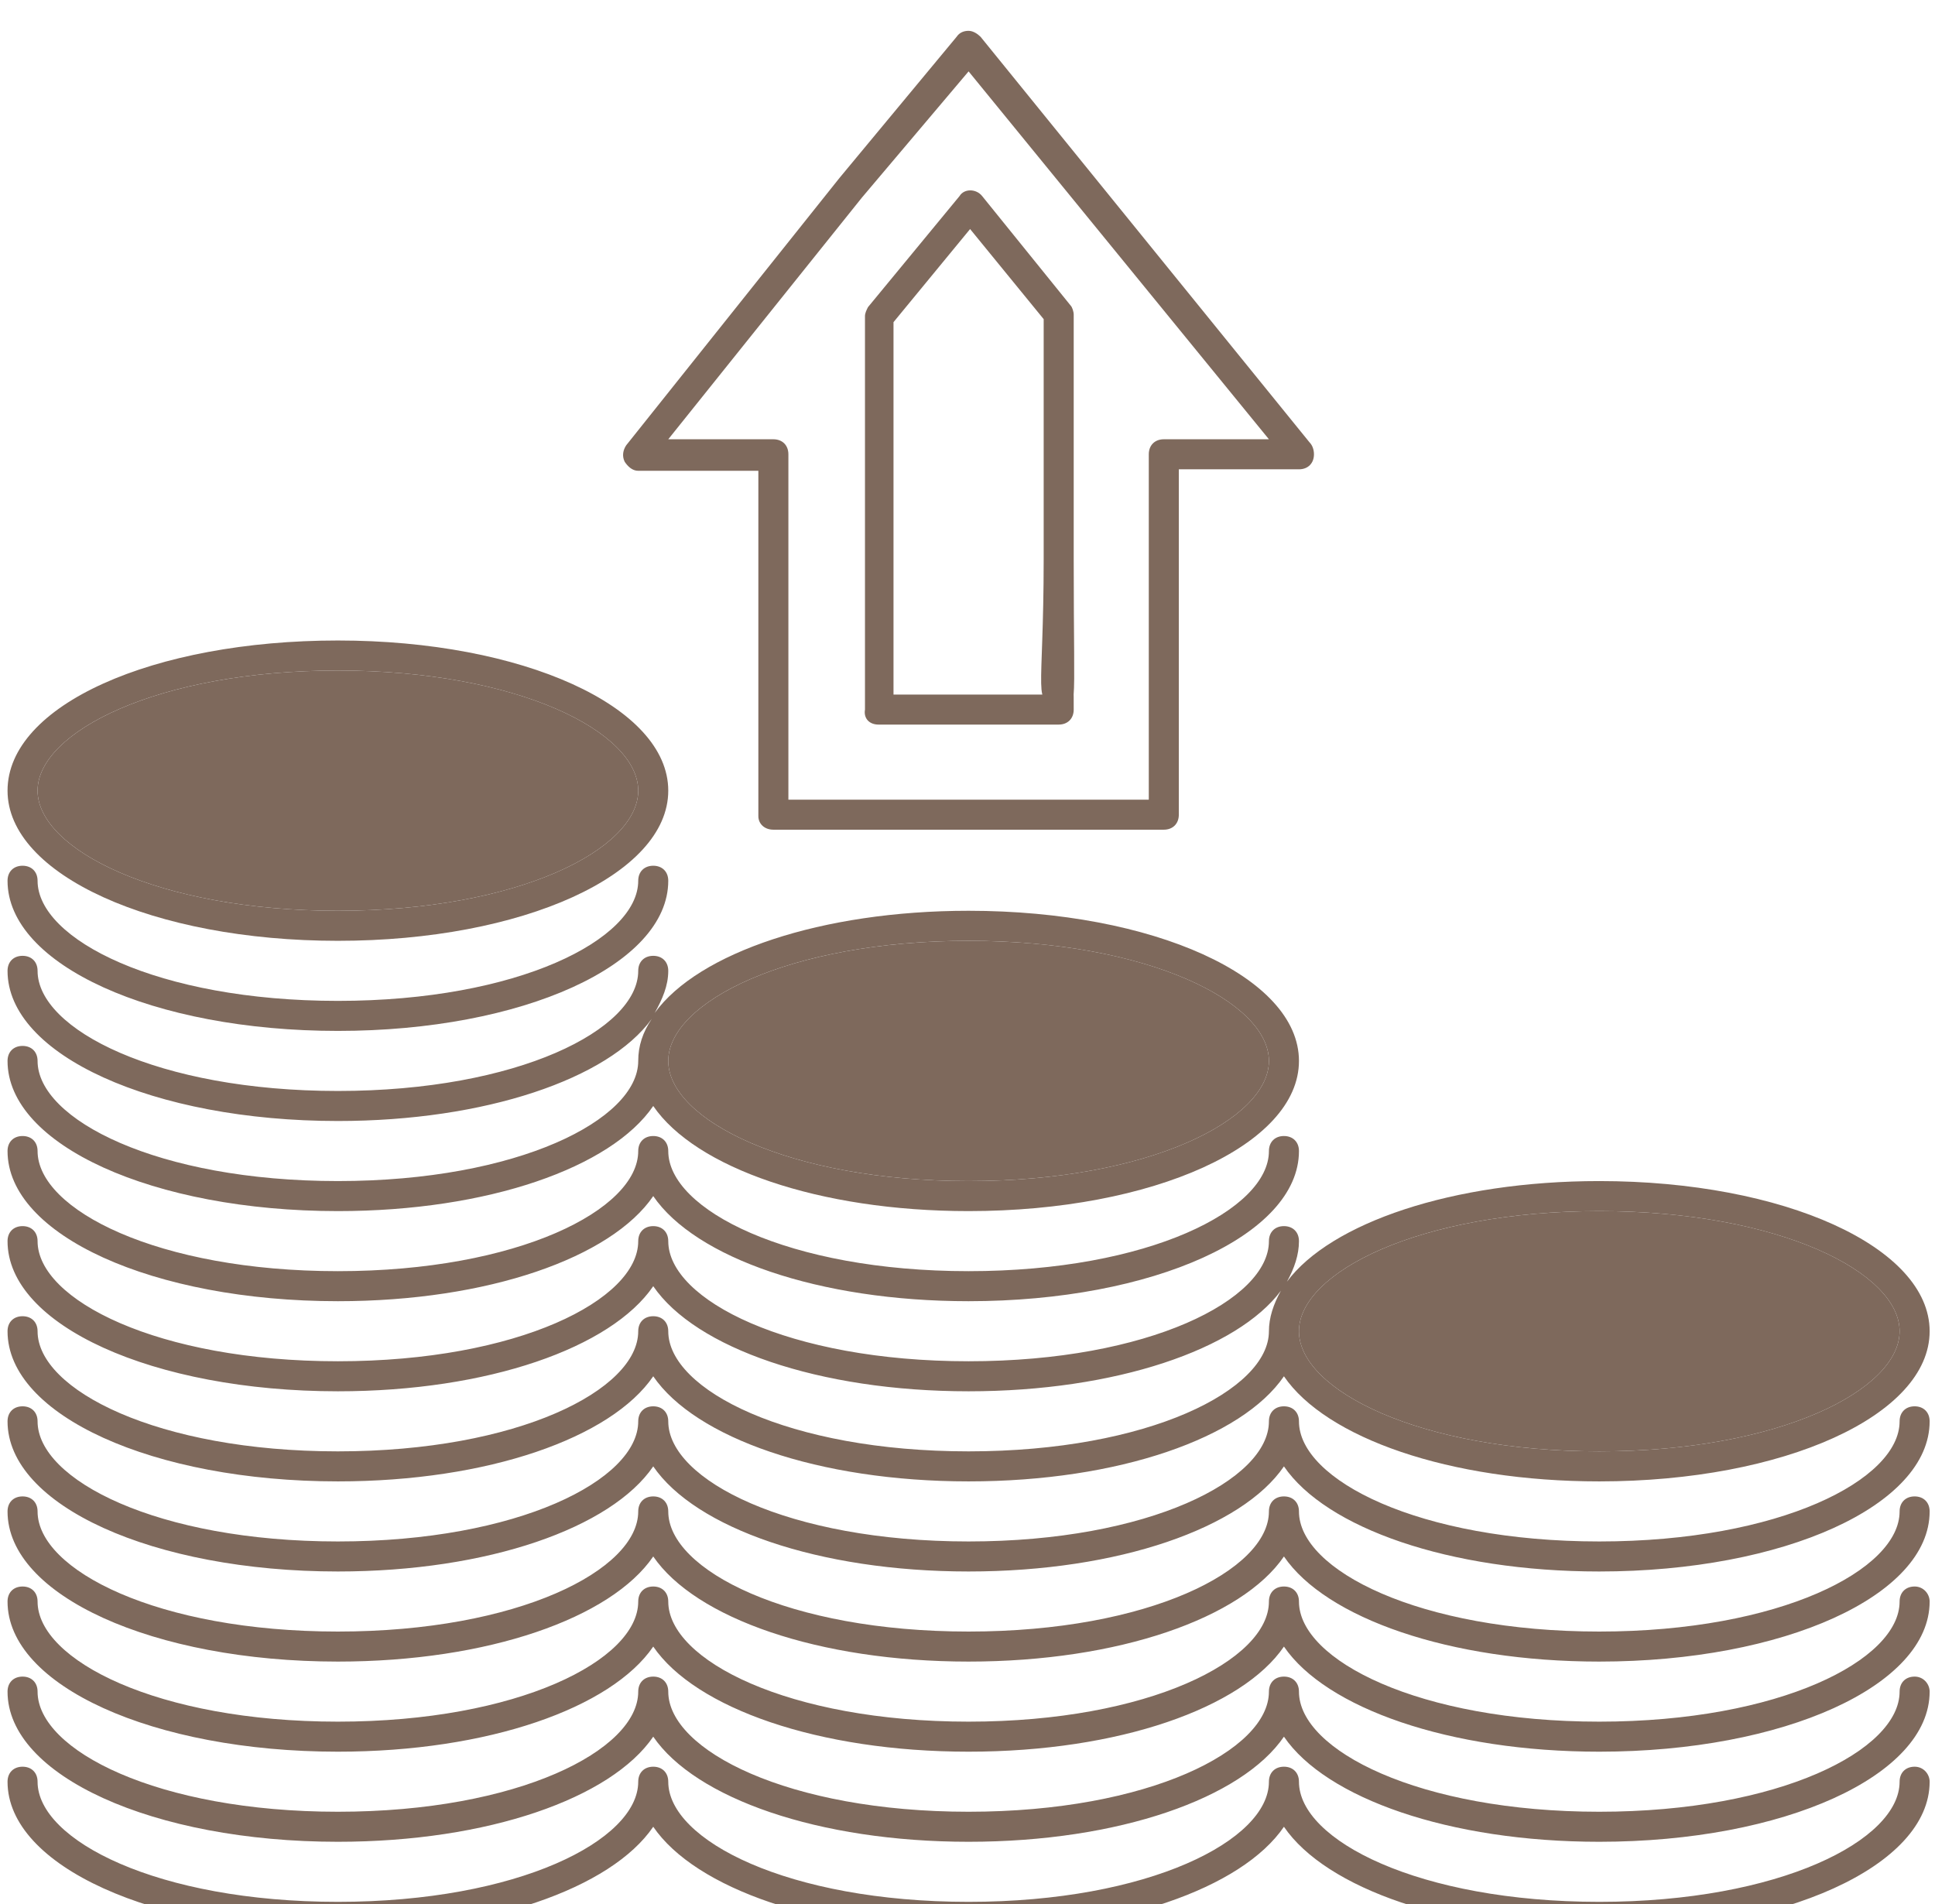
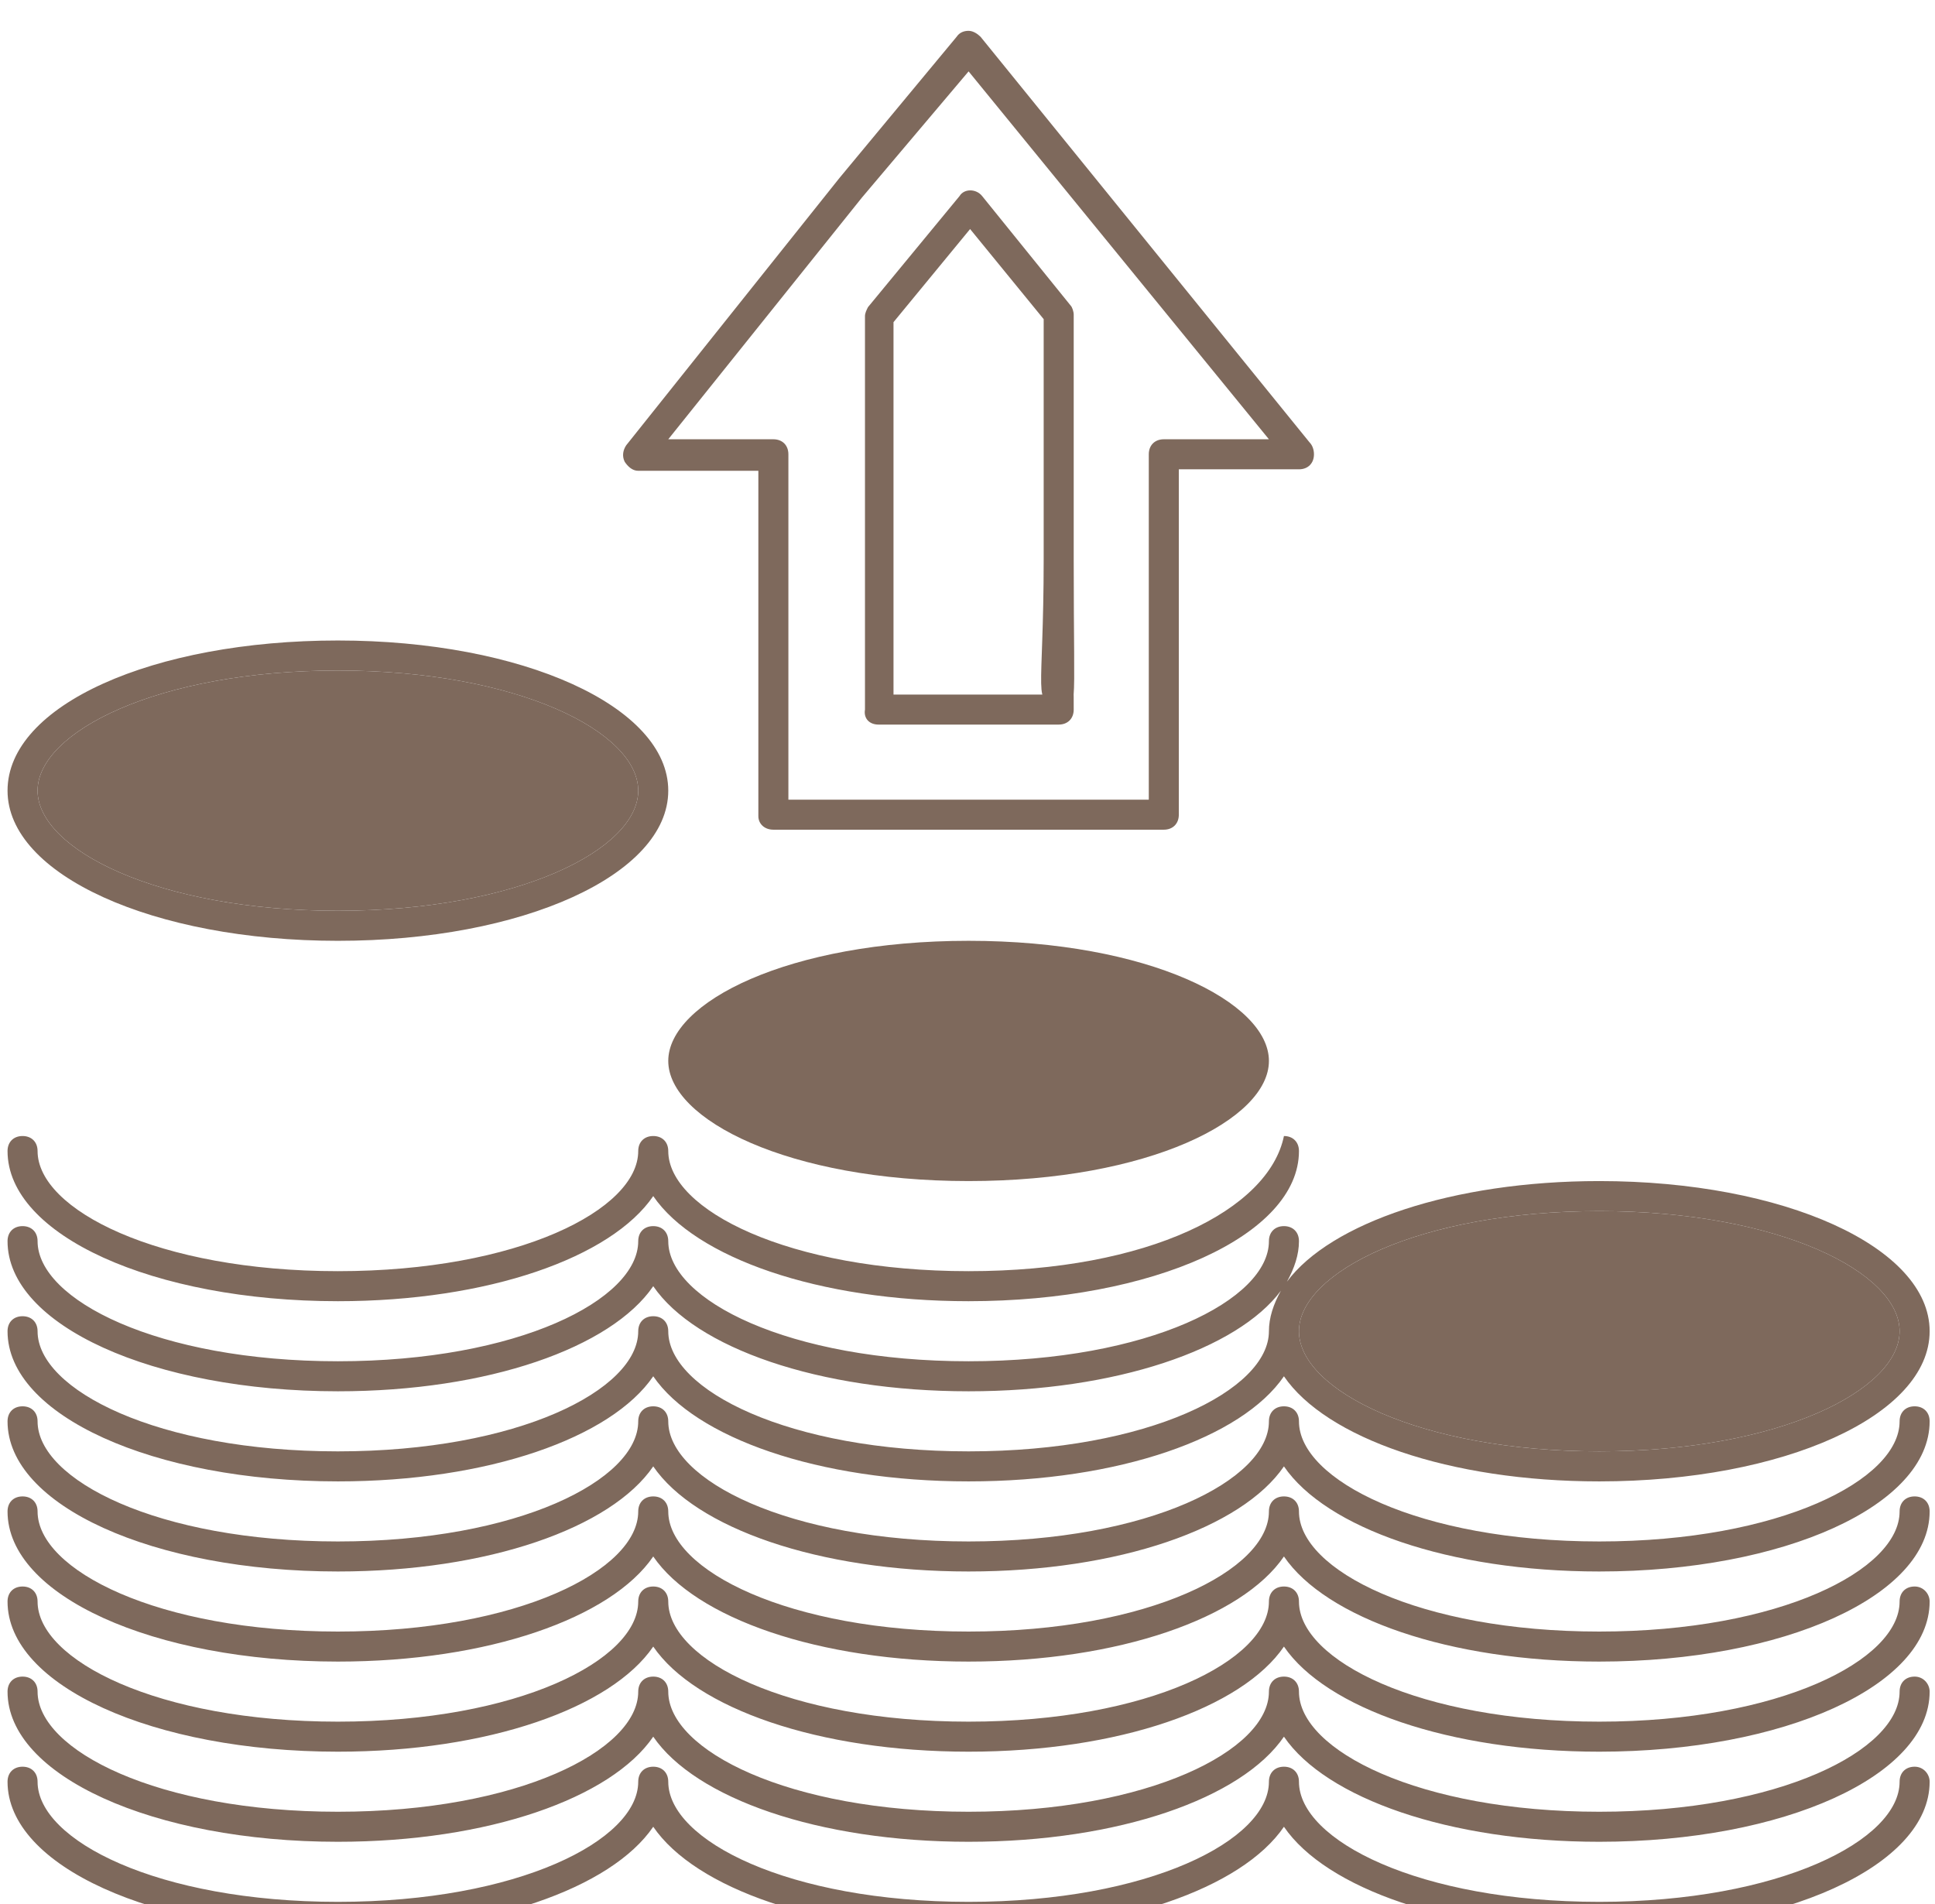
<svg xmlns="http://www.w3.org/2000/svg" width="251" height="247" viewBox="0 0 251 247" fill="none">
  <g filter="url(#filter0_i_154_9441)">
-     <path d="M82.788 133.623C82.788 141.22 67.206 149.206 43.831 149.206C20.457 149.206 4.874 141.22 4.874 133.623C4.874 132.454 4.095 131.675 2.926 131.675C1.757 131.675 0.978 132.454 0.978 133.623C0.978 144.531 19.872 153.102 43.831 153.102C63.31 153.102 79.282 147.453 84.736 139.467C90.19 147.453 106.163 153.102 125.642 153.102C149.6 153.102 168.495 144.531 168.495 133.623C168.495 122.715 149.6 114.145 125.642 114.145C106.552 114.145 90.58 119.599 84.931 127.39C85.905 125.637 86.684 123.884 86.684 121.936C86.684 120.767 85.905 119.988 84.736 119.988C83.568 119.988 82.788 120.767 82.788 121.936C82.788 129.533 67.206 137.519 43.831 137.519C20.457 137.519 4.874 129.533 4.874 121.936C4.874 120.767 4.095 119.988 2.926 119.988C1.757 119.988 0.978 120.767 0.978 121.936C0.978 132.844 19.872 141.415 43.831 141.415C62.92 141.415 78.893 135.961 84.541 128.169C83.373 129.922 82.788 131.675 82.788 133.623ZM125.642 118.04C149.016 118.04 164.599 126.027 164.599 133.623C164.599 141.22 149.016 149.206 125.642 149.206C102.267 149.206 86.684 141.22 86.684 133.623C86.684 126.027 102.267 118.04 125.642 118.04Z" fill="#7E695C" />
    <path d="M125.642 118.04C149.016 118.04 164.599 126.027 164.599 133.623C164.599 141.22 149.016 149.206 125.642 149.206C102.267 149.206 86.684 141.22 86.684 133.623C86.684 126.027 102.267 118.04 125.642 118.04Z" fill="#7E695C" />
-     <path d="M43.831 164.79C63.31 164.79 79.282 159.141 84.736 151.155C90.19 159.141 106.163 164.79 125.642 164.79C149.6 164.79 168.495 156.219 168.495 145.311C168.495 144.142 167.715 143.363 166.547 143.363C165.378 143.363 164.599 144.142 164.599 145.311C164.599 152.908 149.016 160.894 125.642 160.894C102.267 160.894 86.684 152.908 86.684 145.311C86.684 144.142 85.905 143.363 84.736 143.363C83.568 143.363 82.788 144.142 82.788 145.311C82.788 152.908 67.206 160.894 43.831 160.894C20.457 160.894 4.874 152.908 4.874 145.311C4.874 144.142 4.095 143.363 2.926 143.363C1.757 143.363 0.978 144.142 0.978 145.311C0.978 156.219 19.872 164.79 43.831 164.79Z" fill="#7E695C" />
-     <path d="M43.831 129.728C67.79 129.728 86.684 121.158 86.684 110.25C86.684 109.081 85.905 108.302 84.736 108.302C83.568 108.302 82.788 109.081 82.788 110.25C82.788 117.846 67.206 125.833 43.831 125.833C20.457 125.833 4.874 117.846 4.874 110.25C4.874 109.081 4.095 108.302 2.926 108.302C1.757 108.302 0.978 109.081 0.978 110.25C0.978 121.158 19.872 129.728 43.831 129.728Z" fill="#7E695C" />
+     <path d="M43.831 164.79C63.31 164.79 79.282 159.141 84.736 151.155C90.19 159.141 106.163 164.79 125.642 164.79C149.6 164.79 168.495 156.219 168.495 145.311C168.495 144.142 167.715 143.363 166.547 143.363C164.599 152.908 149.016 160.894 125.642 160.894C102.267 160.894 86.684 152.908 86.684 145.311C86.684 144.142 85.905 143.363 84.736 143.363C83.568 143.363 82.788 144.142 82.788 145.311C82.788 152.908 67.206 160.894 43.831 160.894C20.457 160.894 4.874 152.908 4.874 145.311C4.874 144.142 4.095 143.363 2.926 143.363C1.757 143.363 0.978 144.142 0.978 145.311C0.978 156.219 19.872 164.79 43.831 164.79Z" fill="#7E695C" />
    <path d="M248.357 178.425C247.188 178.425 246.409 179.204 246.409 180.373C246.409 187.969 230.826 195.956 207.452 195.956C184.078 195.956 168.495 187.969 168.495 180.373C168.495 179.204 167.715 178.425 166.547 178.425C165.378 178.425 164.599 179.204 164.599 180.373C164.599 187.969 149.016 195.956 125.642 195.956C102.267 195.956 86.684 187.969 86.684 180.373C86.684 179.204 85.905 178.425 84.736 178.425C83.568 178.425 82.788 179.204 82.788 180.373C82.788 187.969 67.206 195.956 43.831 195.956C20.457 195.956 4.874 187.969 4.874 180.373C4.874 179.204 4.095 178.425 2.926 178.425C1.757 178.425 0.978 179.204 0.978 180.373C0.978 191.281 19.872 199.851 43.831 199.851C63.31 199.851 79.282 194.203 84.736 186.216C90.19 194.203 106.163 199.851 125.642 199.851C145.12 199.851 161.093 194.203 166.547 186.216C172.001 194.203 187.973 199.851 207.452 199.851C231.411 199.851 250.305 191.281 250.305 180.373C250.305 179.204 249.526 178.425 248.357 178.425Z" fill="#7E695C" />
    <path d="M248.357 190.112C247.188 190.112 246.409 190.891 246.409 192.06C246.409 199.656 230.826 207.643 207.452 207.643C184.078 207.643 168.495 199.656 168.495 192.06C168.495 190.891 167.715 190.112 166.547 190.112C165.378 190.112 164.599 190.891 164.599 192.06C164.599 199.656 149.016 207.643 125.642 207.643C102.267 207.643 86.684 199.656 86.684 192.06C86.684 190.891 85.905 190.112 84.736 190.112C83.568 190.112 82.788 190.891 82.788 192.06C82.788 199.656 67.206 207.643 43.831 207.643C20.457 207.643 4.874 199.656 4.874 192.06C4.874 190.891 4.095 190.112 2.926 190.112C1.757 190.112 0.978 190.891 0.978 192.06C0.978 202.968 19.872 211.538 43.831 211.538C63.31 211.538 79.282 205.89 84.736 197.903C90.19 205.89 106.163 211.538 125.642 211.538C145.12 211.538 161.093 205.89 166.547 197.903C172.001 205.89 187.973 211.538 207.452 211.538C231.411 211.538 250.305 202.968 250.305 192.06C250.305 190.891 249.526 190.112 248.357 190.112Z" fill="#7E695C" />
    <path d="M248.357 201.799C247.188 201.799 246.409 202.578 246.409 203.747C246.409 211.344 230.826 219.33 207.452 219.33C184.078 219.33 168.495 211.344 168.495 203.747C168.495 202.578 167.715 201.799 166.547 201.799C165.378 201.799 164.599 202.578 164.599 203.747C164.599 211.344 149.016 219.33 125.642 219.33C102.267 219.33 86.684 211.344 86.684 203.747C86.684 202.578 85.905 201.799 84.736 201.799C83.568 201.799 82.788 202.578 82.788 203.747C82.788 211.344 67.206 219.33 43.831 219.33C20.457 219.33 4.874 211.344 4.874 203.747C4.874 202.578 4.095 201.799 2.926 201.799C1.757 201.799 0.978 202.578 0.978 203.747C0.978 214.655 19.872 223.226 43.831 223.226C63.31 223.226 79.282 217.577 84.736 209.591C90.19 217.577 106.163 223.226 125.642 223.226C145.12 223.226 161.093 217.577 166.547 209.591C172.001 217.577 187.973 223.226 207.452 223.226C231.411 223.226 250.305 214.655 250.305 203.747C250.305 202.773 249.526 201.799 248.357 201.799Z" fill="#7E695C" />
    <path d="M248.357 213.486C247.188 213.486 246.409 214.265 246.409 215.434C246.409 223.031 230.826 231.017 207.452 231.017C184.078 231.017 168.495 223.031 168.495 215.434C168.495 214.265 167.715 213.486 166.547 213.486C165.378 213.486 164.599 214.265 164.599 215.434C164.599 223.031 149.016 231.017 125.642 231.017C102.267 231.017 86.684 223.031 86.684 215.434C86.684 214.265 85.905 213.486 84.736 213.486C83.568 213.486 82.788 214.265 82.788 215.434C82.788 223.031 67.206 231.017 43.831 231.017C20.457 231.017 4.874 223.031 4.874 215.434C4.874 214.265 4.095 213.486 2.926 213.486C1.757 213.486 0.978 214.265 0.978 215.434C0.978 226.342 19.872 234.913 43.831 234.913C63.31 234.913 79.282 229.264 84.736 221.278C90.19 229.264 106.163 234.913 125.642 234.913C145.12 234.913 161.093 229.264 166.547 221.278C172.001 229.264 187.973 234.913 207.452 234.913C231.411 234.913 250.305 226.342 250.305 215.434C250.305 214.46 249.526 213.486 248.357 213.486Z" fill="#7E695C" />
    <path d="M248.357 225.174C247.188 225.174 246.409 225.953 246.409 227.122C246.409 234.718 230.826 242.705 207.452 242.705C184.078 242.705 168.495 234.718 168.495 227.122C168.495 225.953 167.715 225.174 166.547 225.174C165.378 225.174 164.599 225.953 164.599 227.122C164.599 234.718 149.016 242.705 125.642 242.705C102.267 242.705 86.684 234.718 86.684 227.122C86.684 225.953 85.905 225.174 84.736 225.174C83.568 225.174 82.788 225.953 82.788 227.122C82.788 234.718 67.206 242.705 43.831 242.705C20.457 242.705 4.874 234.718 4.874 227.122C4.874 225.953 4.095 225.174 2.926 225.174C1.757 225.174 0.978 225.953 0.978 227.122C0.978 238.03 19.872 246.6 43.831 246.6C63.31 246.6 79.282 240.952 84.736 232.965C90.19 240.952 106.163 246.6 125.642 246.6C145.12 246.6 161.093 240.952 166.547 232.965C172.001 240.952 187.973 246.6 207.452 246.6C231.411 246.6 250.305 238.03 250.305 227.122C250.305 226.148 249.526 225.174 248.357 225.174Z" fill="#7E695C" />
    <path d="M0.978 98.562C0.978 109.47 19.872 118.041 43.831 118.041C67.79 118.041 86.684 109.47 86.684 98.562C86.684 87.654 67.79 79.084 43.831 79.084C19.872 79.084 0.978 87.459 0.978 98.562ZM82.788 98.562C82.788 106.159 67.206 114.145 43.831 114.145C20.457 114.145 4.874 106.159 4.874 98.562C4.874 90.966 20.457 82.979 43.831 82.979C67.206 82.979 82.788 90.966 82.788 98.562Z" fill="#7E695C" />
    <path d="M82.788 98.562C82.788 106.159 67.206 114.145 43.831 114.145C20.457 114.145 4.874 106.159 4.874 98.562C4.874 90.966 20.457 82.979 43.831 82.979C67.206 82.979 82.788 90.966 82.788 98.562Z" fill="#7E695C" />
    <path d="M207.452 149.207C188.363 149.207 172.585 154.661 166.936 162.258C167.91 160.505 168.495 158.752 168.495 156.999C168.495 155.83 167.715 155.051 166.547 155.051C165.378 155.051 164.599 155.83 164.599 156.999C164.599 164.595 149.016 172.581 125.642 172.581C102.267 172.581 86.684 164.595 86.684 156.999C86.684 155.83 85.905 155.051 84.736 155.051C83.568 155.051 82.788 155.83 82.788 156.999C82.788 164.595 67.206 172.581 43.831 172.581C20.457 172.581 4.874 164.595 4.874 156.999C4.874 155.83 4.095 155.051 2.926 155.051C1.757 155.051 0.978 155.83 0.978 156.999C0.978 167.907 19.872 176.477 43.831 176.477C63.31 176.477 79.282 170.828 84.736 162.842C90.19 170.828 106.163 176.477 125.642 176.477C144.731 176.477 160.508 171.023 166.157 163.426C165.183 165.18 164.599 166.933 164.599 168.686C164.599 176.282 149.016 184.269 125.642 184.269C102.267 184.269 86.684 176.282 86.684 168.686C86.684 167.517 85.905 166.738 84.736 166.738C83.568 166.738 82.788 167.517 82.788 168.686C82.788 176.282 67.206 184.269 43.831 184.269C20.457 184.269 4.874 176.282 4.874 168.686C4.874 167.517 4.095 166.738 2.926 166.738C1.757 166.738 0.978 167.517 0.978 168.686C0.978 179.594 19.872 188.164 43.831 188.164C63.31 188.164 79.282 182.516 84.736 174.529C90.19 182.516 106.163 188.164 125.642 188.164C145.12 188.164 161.093 182.516 166.547 174.529C172.001 182.516 187.973 188.164 207.452 188.164C231.411 188.164 250.305 179.594 250.305 168.686C250.305 157.778 231.411 149.207 207.452 149.207ZM207.452 184.269C184.078 184.269 168.495 176.282 168.495 168.686C168.495 161.089 184.078 153.103 207.452 153.103C230.826 153.103 246.409 161.089 246.409 168.686C246.409 176.282 230.826 184.269 207.452 184.269Z" fill="#7E695C" />
    <path d="M207.452 184.269C184.078 184.269 168.495 176.282 168.495 168.686C168.495 161.089 184.078 153.103 207.452 153.103C230.826 153.103 246.409 161.089 246.409 168.686C246.409 176.282 230.826 184.269 207.452 184.269Z" fill="#7E695C" />
    <path d="M100.319 103.627H150.964C152.133 103.627 152.912 102.847 152.912 101.679V56.878H168.495C169.663 56.878 170.442 56.099 170.442 54.93C170.442 54.346 170.248 53.761 169.858 53.372L127.2 0.779C126.81 0.39 126.226 0 125.642 0C125.057 0 124.473 0.195 124.083 0.779L108.89 19.089L81.23 53.761C80.841 54.346 80.646 55.125 81.035 55.904C81.425 56.488 82.009 57.072 82.788 57.072H98.371V101.874C98.371 102.847 99.15 103.627 100.319 103.627ZM86.684 52.982L111.812 21.621L125.642 5.259L164.599 52.982H150.964C149.795 52.982 149.016 53.761 149.016 54.93V99.731H102.267V54.93C102.267 53.761 101.488 52.982 100.319 52.982H86.684Z" fill="#7E695C" />
    <path d="M113.955 89.992H137.329C138.498 89.992 139.277 89.213 139.277 88.044C139.317 78.204 138.498 86.096 137.329 86.096H115.902V37.789L125.837 25.712L135.381 37.399V68.565C135.381 86.096 133.866 88.044 137.329 86.096C139.901 88.044 139.277 89.992 139.277 68.565V36.815C139.277 36.425 139.082 35.841 138.887 35.646L127.395 21.427C126.616 20.453 125.057 20.453 124.473 21.427L112.591 35.841C112.396 36.23 112.201 36.62 112.201 37.01V88.044C112.007 89.213 112.786 89.992 113.955 89.992Z" fill="#7E695C" />
  </g>
  <defs>
    <filter id="filter0_i_154_9441" x="0.978" y="0" width="249.327" height="250.601" filterUnits="userSpaceOnUse" color-interpolation-filters="sRGB">
      <feFlood flood-opacity="0" result="BackgroundImageFix" />
      <feBlend mode="normal" in="SourceGraphic" in2="BackgroundImageFix" result="shape" />
      <feColorMatrix in="SourceAlpha" type="matrix" values="0 0 0 0 0 0 0 0 0 0 0 0 0 0 0 0 0 0 127 0" result="hardAlpha" />
      <feOffset dy="4" />
      <feGaussianBlur stdDeviation="2" />
      <feComposite in2="hardAlpha" operator="arithmetic" k2="-1" k3="1" />
      <feColorMatrix type="matrix" values="0 0 0 0 1 0 0 0 0 1 0 0 0 0 1 0 0 0 0.27 0" />
      <feBlend mode="normal" in2="shape" result="effect1_innerShadow_154_9441" />
    </filter>
  </defs>
</svg>